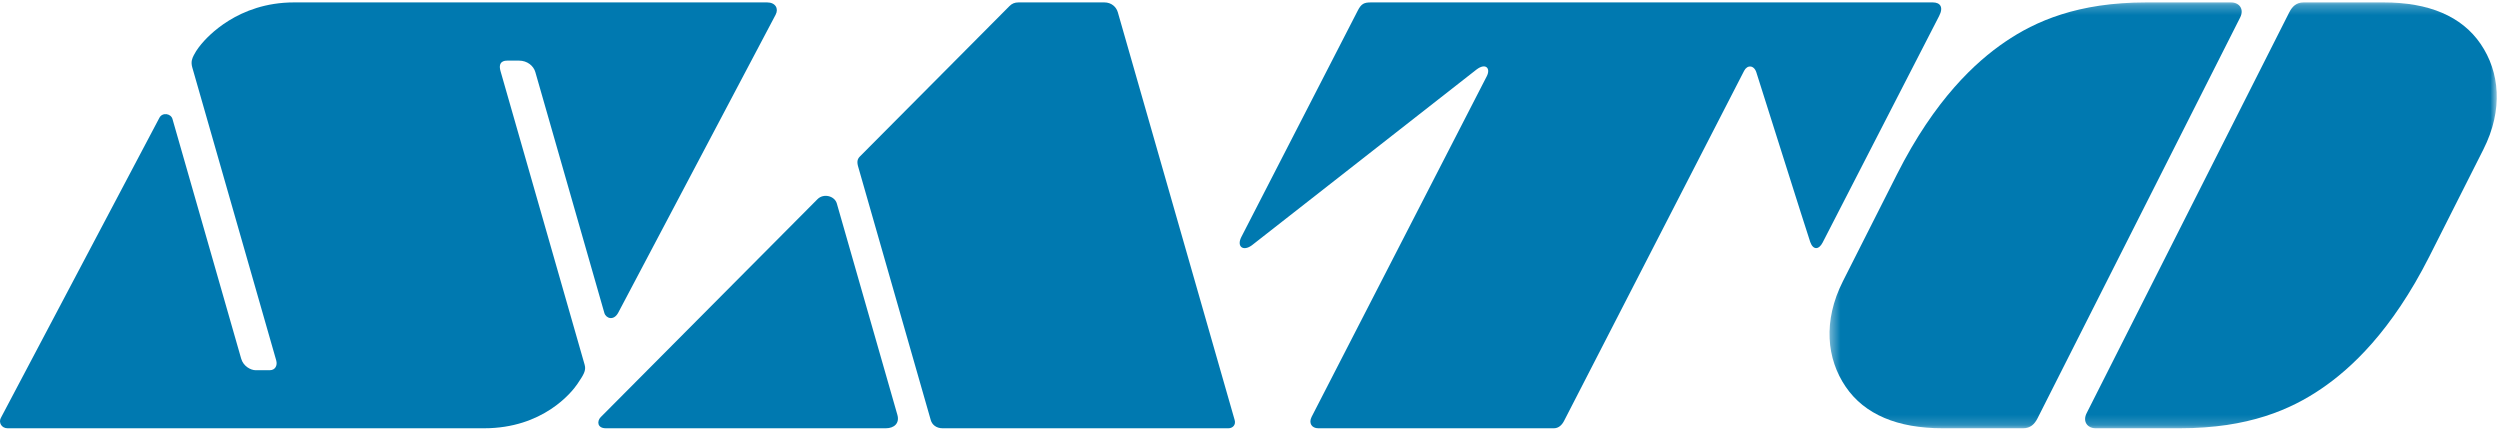
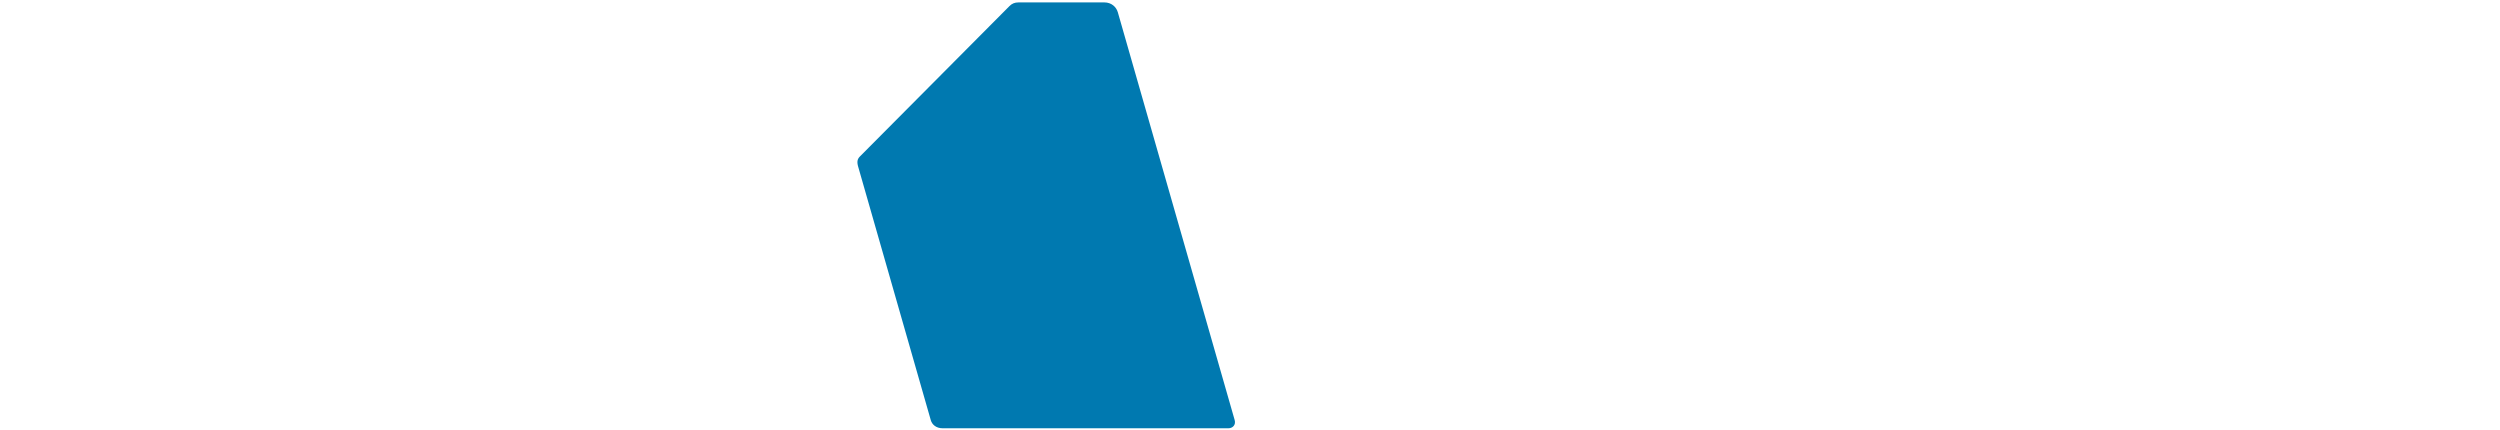
<svg xmlns="http://www.w3.org/2000/svg" xmlns:xlink="http://www.w3.org/1999/xlink" width="250px" height="43px" viewBox="0 0 250 43">
  <title>logo_sato</title>
  <desc>Created with Sketch.</desc>
  <defs>
-     <polygon id="path-1" points="0.404 0.241 67.131 0.241 67.131 42.827 0.404 42.827" />
-   </defs>
+     </defs>
  <g id="Page-1" stroke="none" stroke-width="1" fill="none" fill-rule="evenodd">
    <g id="Partner-Logos" transform="translate(0, -104)">
      <g id="logo_sato" transform="translate(0, 104)">
-         <path d="M0.756,42.827 L48.419,42.827 C54.267,42.827 57.162,39.263 57.751,38.378 C58.345,37.494 58.633,37.063 58.467,36.485 C58.467,36.485 50.35,8.154 50.051,7.107 C49.755,6.062 50.546,6.062 50.728,6.062 L51.906,6.062 C52.709,6.062 53.353,6.568 53.534,7.209 C53.738,7.915 60.279,30.743 60.436,31.296 C60.595,31.838 61.369,32.121 61.827,31.262 C62.283,30.401 77.234,2.092 77.564,1.468 C77.891,0.846 77.534,0.241 76.713,0.241 L29.402,0.241 C23.787,0.241 20.717,3.707 20.126,4.417 C20.126,4.417 19.655,4.967 19.38,5.52 C19.225,5.826 19.066,6.169 19.225,6.732 C19.225,6.732 27.478,35.533 27.622,36.039 C27.764,36.54 27.528,37.021 26.975,37.021 L25.56,37.021 C25.083,37.021 24.337,36.634 24.118,35.866 C23.896,35.099 17.405,12.444 17.246,11.894 C17.089,11.349 16.244,11.205 15.941,11.777 C15.638,12.348 0.326,41.336 0.081,41.798 C-0.162,42.26 0.163,42.827 0.756,42.827" id="Fill-1" fill="#0079B0" />
-         <path d="M60.589,42.827 L88.586,42.827 C89.416,42.827 89.975,42.323 89.74,41.491 C89.503,40.665 83.893,21.087 83.68,20.34 C83.461,19.595 82.363,19.3 81.746,19.921 C81.125,20.543 60.602,41.181 60.073,41.712 C59.684,42.105 59.709,42.827 60.589,42.827" id="Fill-3" fill="#0079B0" />
        <path d="M94.256,42.827 L122.844,42.827 C123.257,42.827 123.607,42.495 123.468,42.009 C123.326,41.521 111.92,1.708 111.782,1.225 C111.628,0.693 111.144,0.241 110.435,0.241 L101.86,0.241 C101.457,0.241 101.189,0.362 100.938,0.617 C100.686,0.867 86.215,15.421 85.98,15.658 C85.748,15.898 85.669,16.165 85.817,16.67 C85.961,17.173 92.96,41.616 93.083,42.03 C93.203,42.445 93.609,42.827 94.256,42.827" id="Fill-4" fill="#0079B0" />
-         <path d="M137.111,0.241 L193.278,0.241 C194.004,0.241 194.384,0.693 193.911,1.604 C193.454,2.491 182.544,23.714 182.261,24.259 C181.891,24.975 181.32,25.033 181.024,24.202 C180.732,23.375 175.84,7.852 175.631,7.222 C175.388,6.493 174.722,6.475 174.412,7.081 C174.105,7.682 156.605,41.701 156.4,42.101 C156.194,42.497 155.861,42.827 155.39,42.827 L131.826,42.827 C131.17,42.827 130.843,42.308 131.164,41.681 C131.436,41.146 148.415,8.133 148.679,7.622 C149.089,6.82 148.562,6.263 147.653,6.952 C146.908,7.519 125.59,24.233 125.183,24.533 C124.308,25.172 123.64,24.654 124.138,23.691 C124.547,22.896 135.42,1.752 135.775,1.063 C136.131,0.367 136.411,0.241 137.111,0.241" id="Fill-5" fill="#0079B0" />
        <g id="Group-9" transform="translate(182.548, 0)">
          <mask id="mask-2" fill="white">
            <use xlink:href="#path-1" />
          </mask>
          <g id="Clip-7" />
-           <path d="M40.564,0.241 C41.354,0.241 41.903,0.888 41.465,1.755 C41.026,2.621 21.51,41.233 21.207,41.827 C20.906,42.419 20.489,42.827 19.773,42.827 L11.707,42.827 C7.215,42.827 3.907,41.45 2.019,38.673 C0.128,35.899 -0.279,32.119 1.749,28.112 C3.778,24.096 4.298,23.072 7.159,17.413 C10.934,9.939 15.016,6.186 17.967,4.182 C20.989,2.123 25.234,0.241 32.088,0.241" id="Fill-6" fill="#0079B0" mask="url(#mask-2)" />
          <path d="M27.014,42.827 C26.226,42.827 25.68,42.184 26.118,41.31 C26.555,40.444 46.076,1.836 46.375,1.24 C46.675,0.649 47.093,0.241 47.807,0.241 L55.831,0.241 C60.32,0.241 63.624,1.618 65.517,4.396 C67.407,7.169 67.813,10.946 65.784,14.957 C63.757,18.969 63.239,19.995 60.381,25.657 C56.603,33.128 52.525,36.883 49.569,38.884 C46.548,40.94 42.302,42.827 35.451,42.827" id="Fill-8" fill="#0079B0" mask="url(#mask-2)" />
        </g>
      </g>
    </g>
  </g>
</svg>